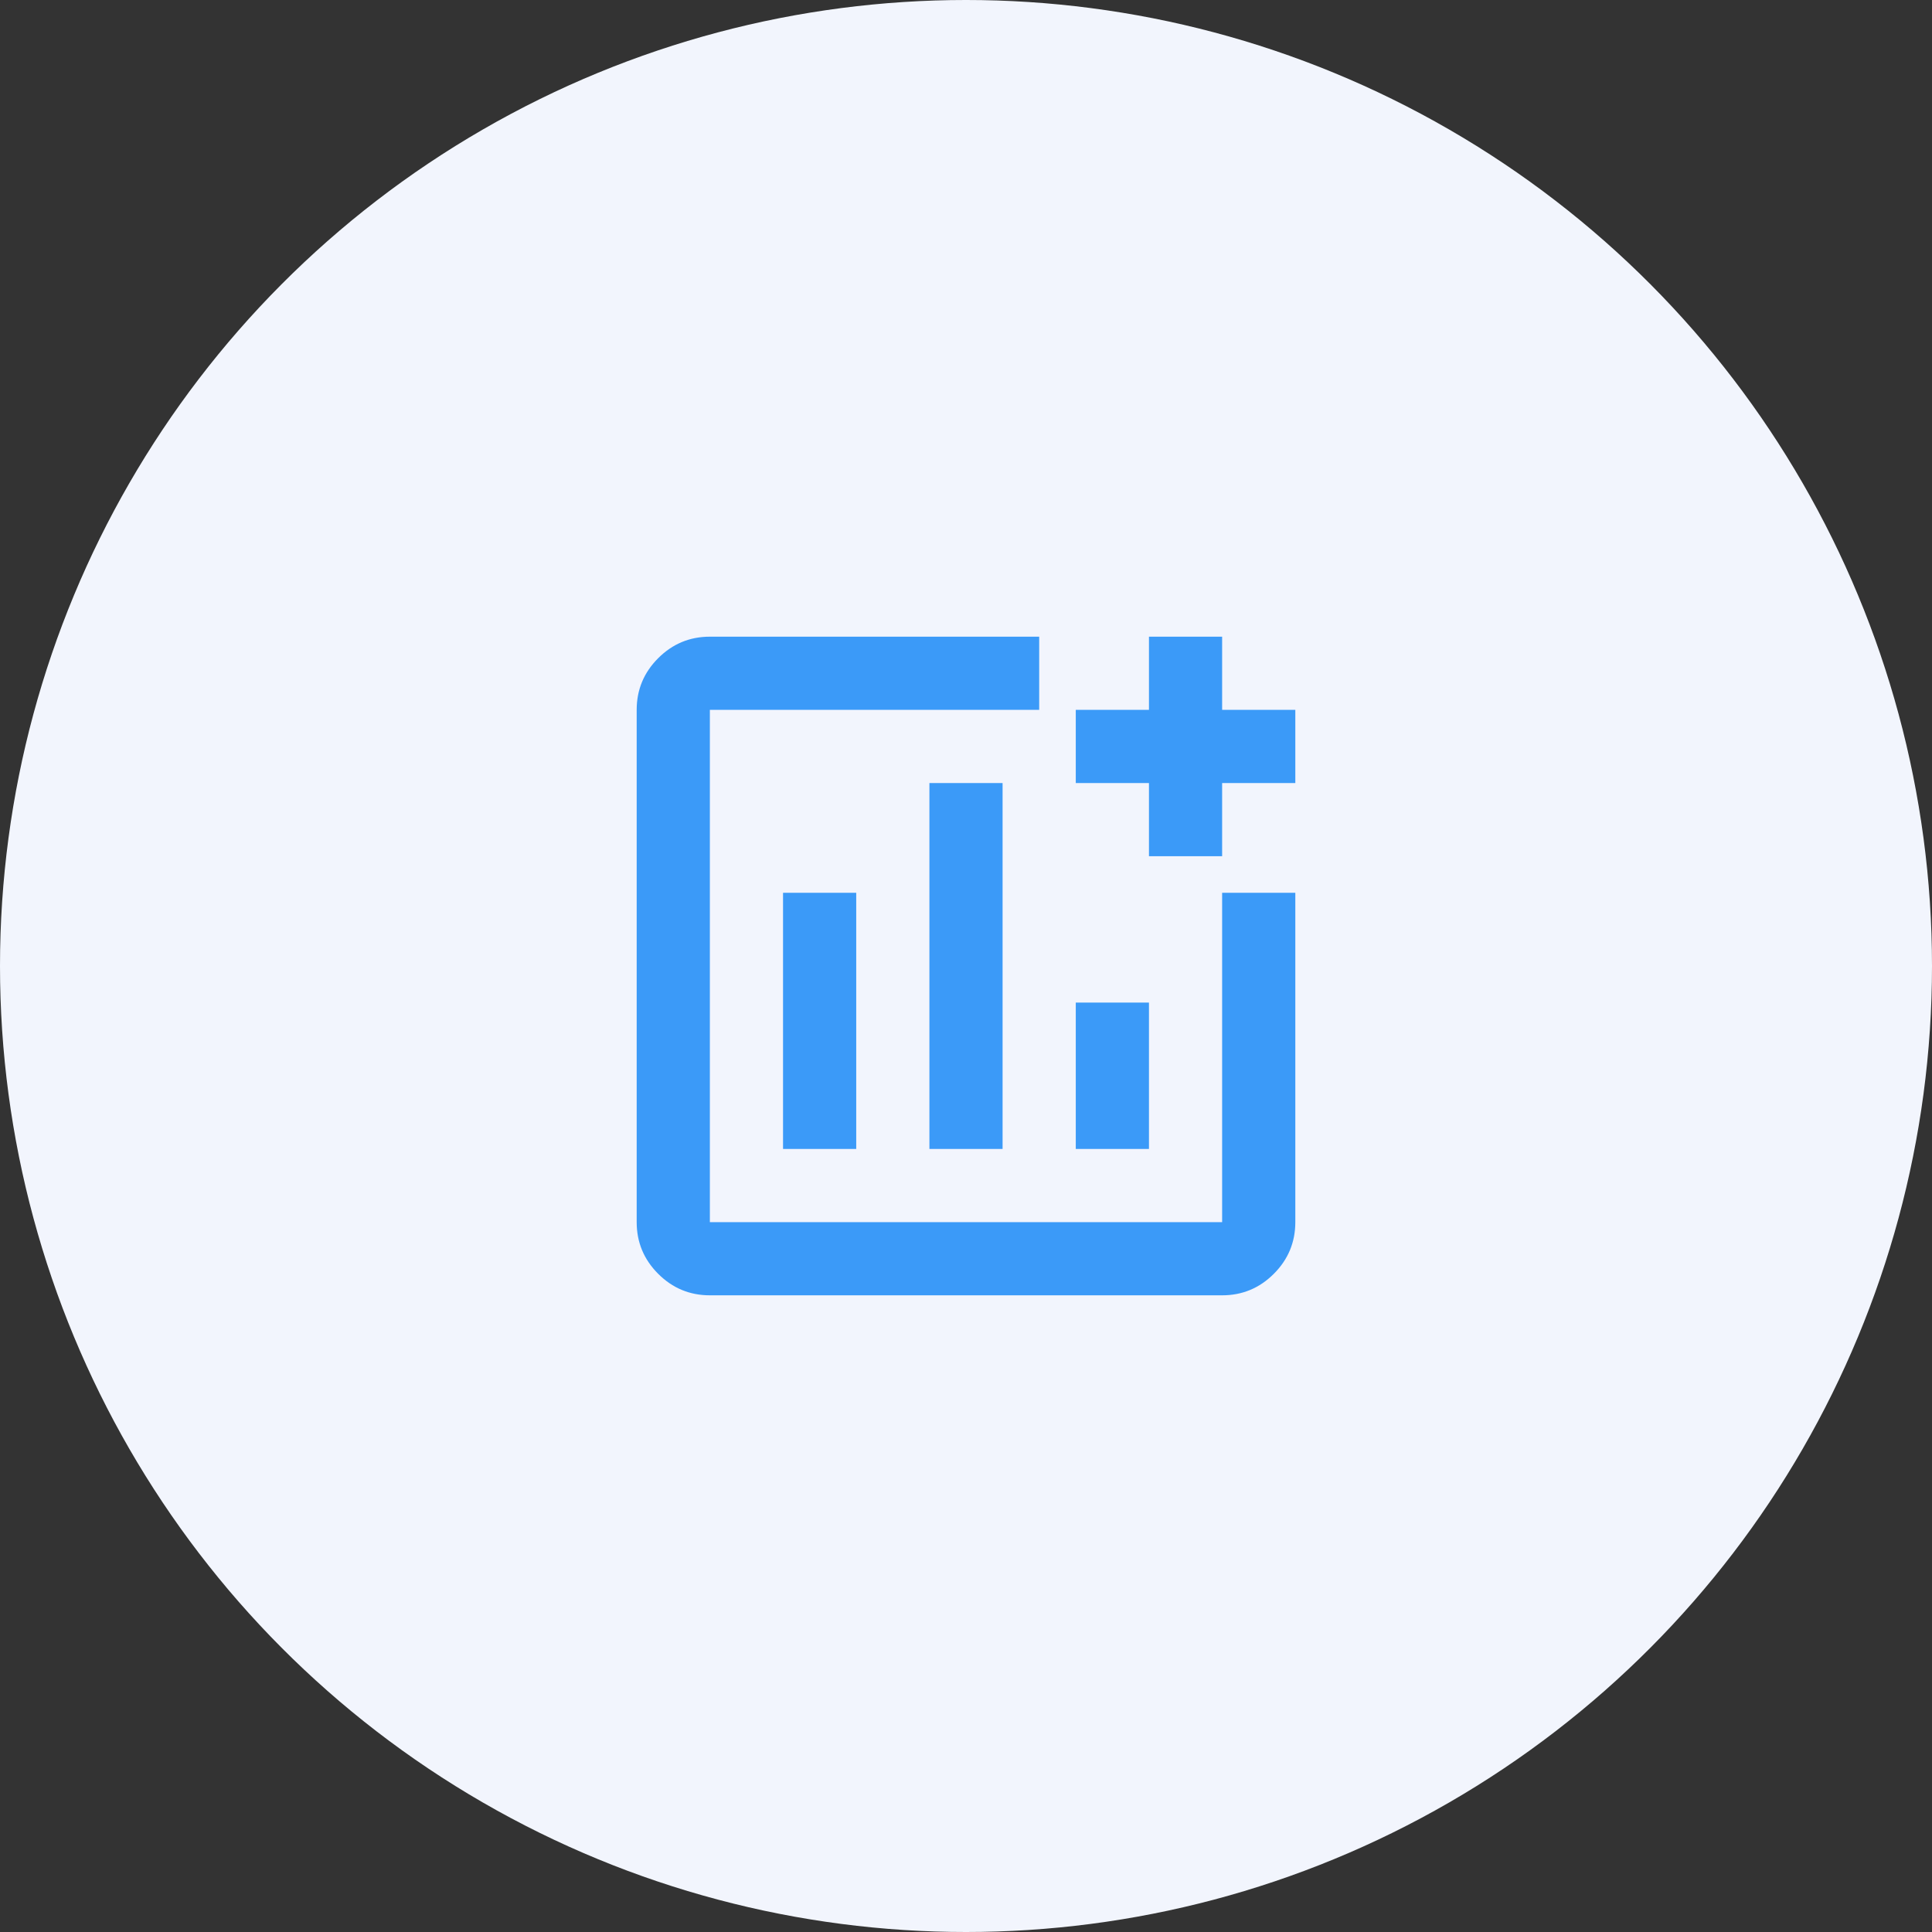
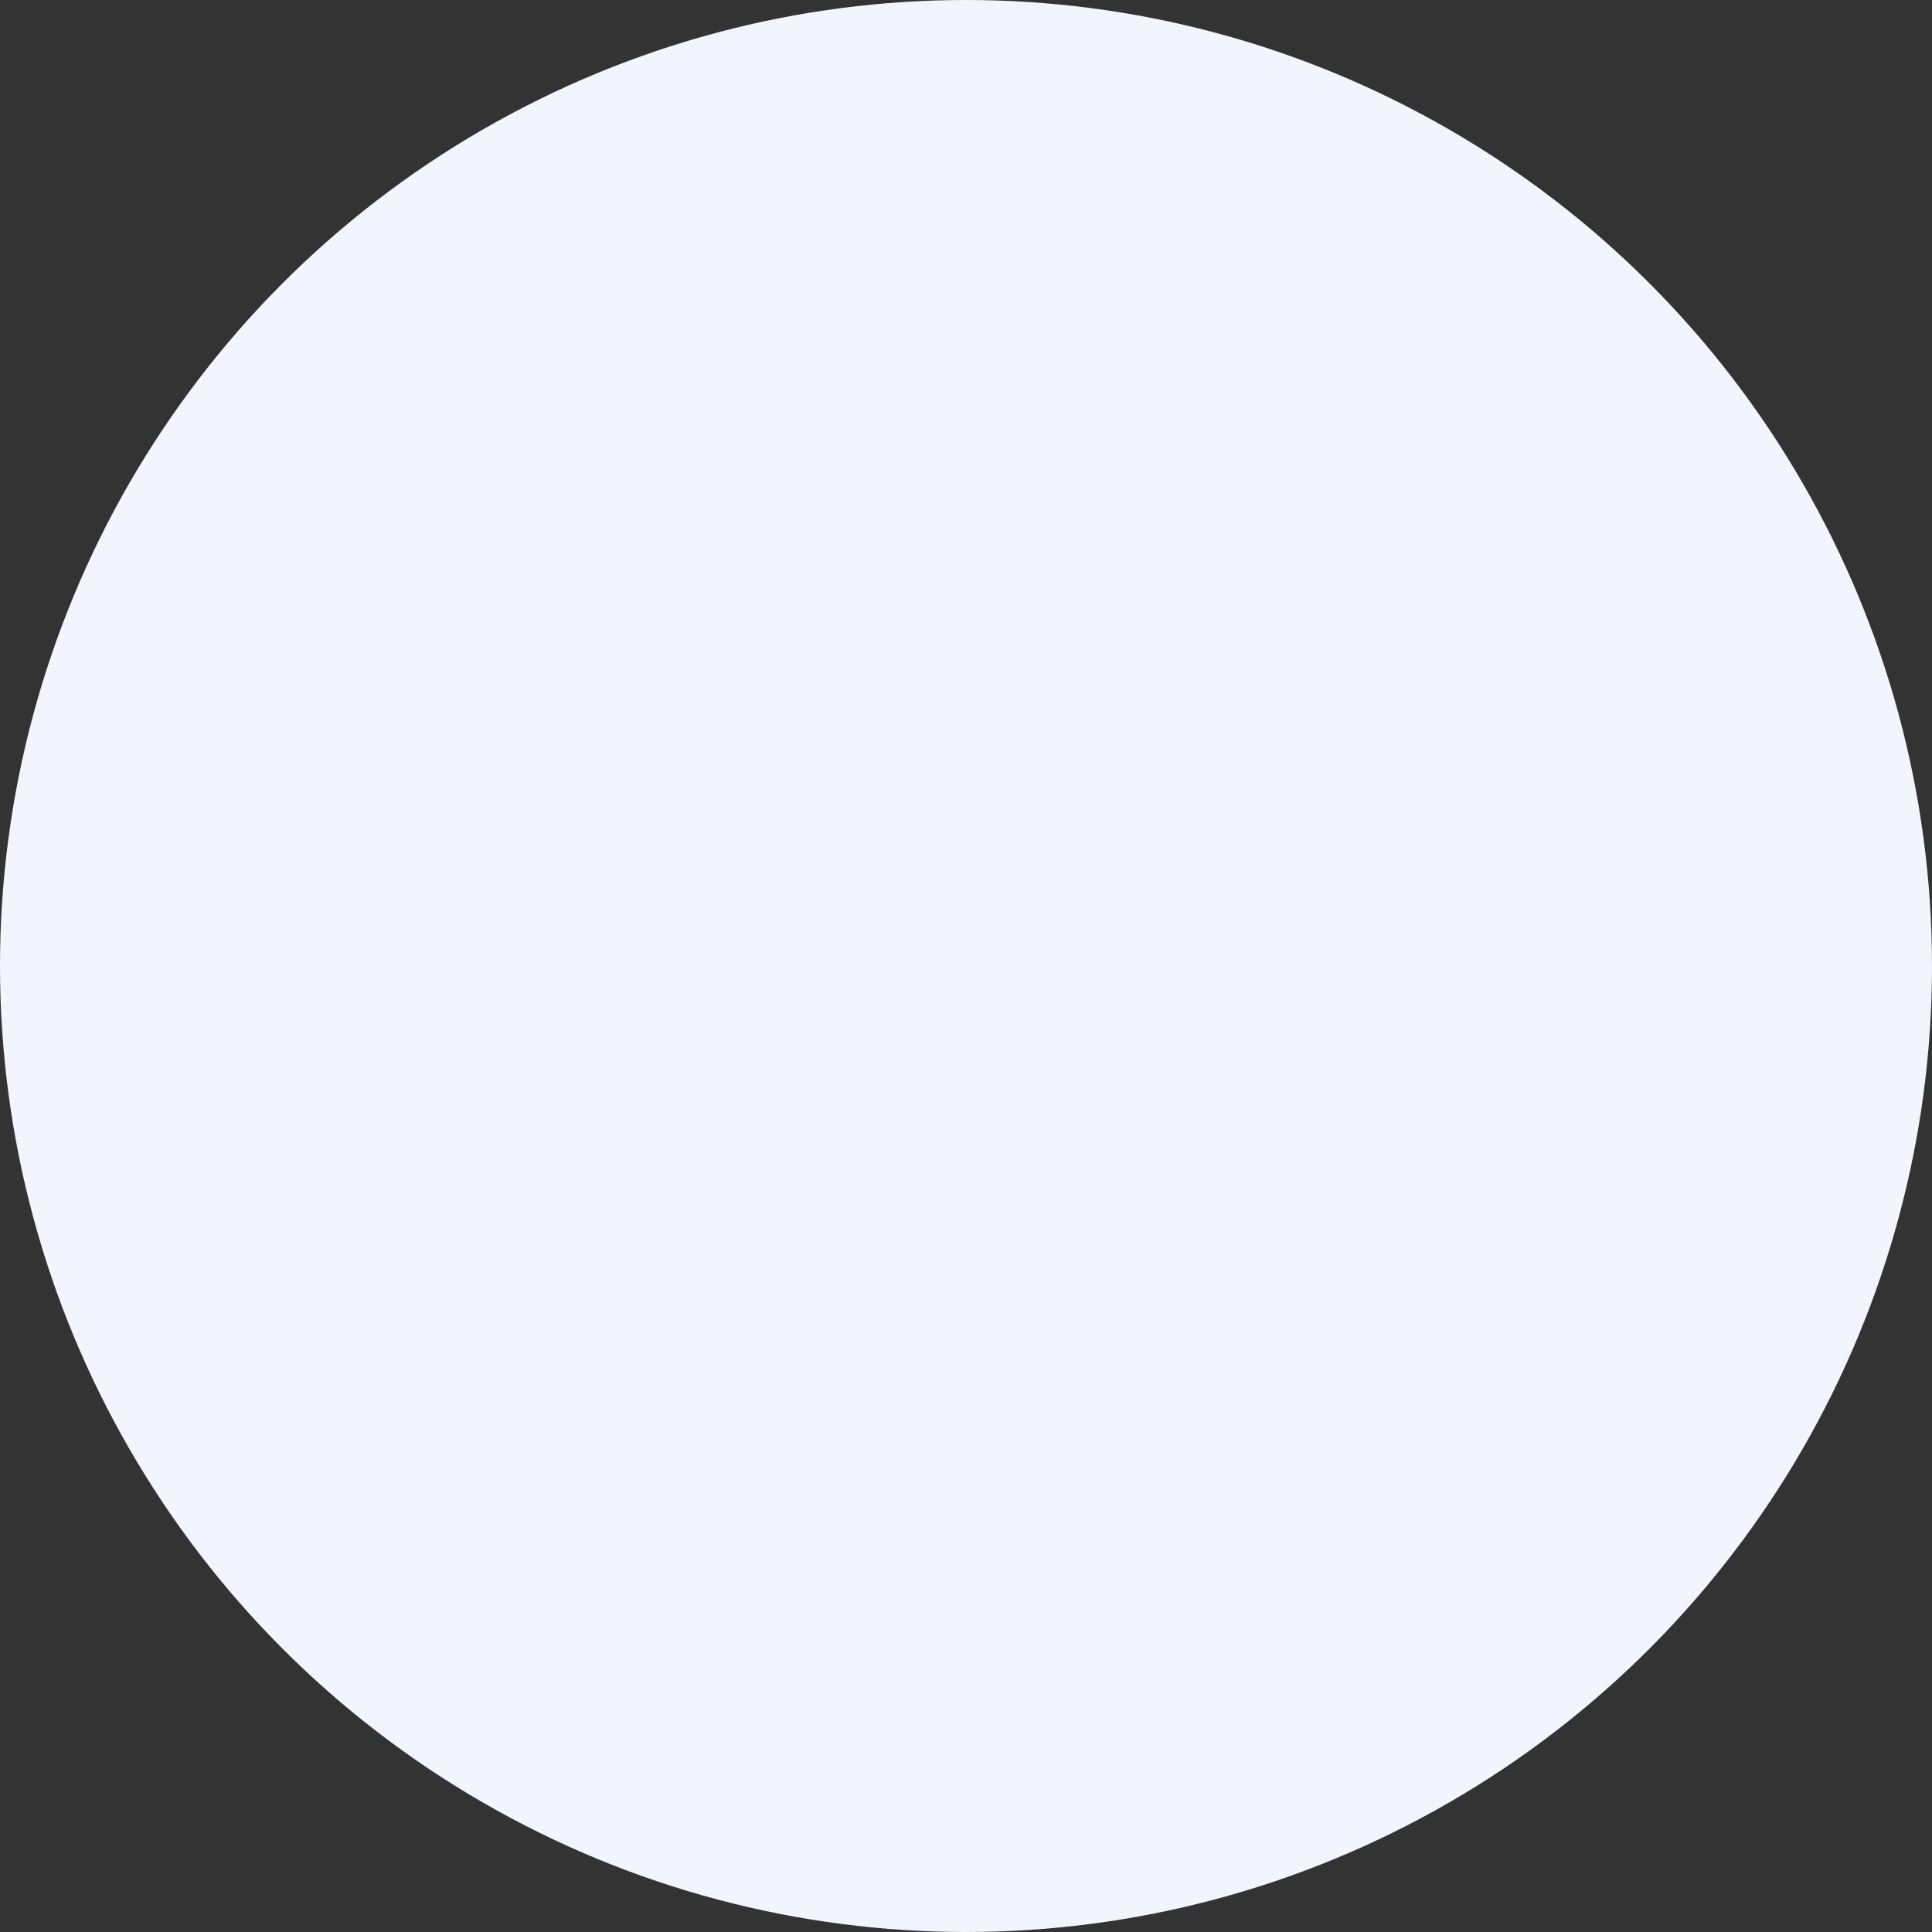
<svg xmlns="http://www.w3.org/2000/svg" width="110" height="110" viewBox="0 0 110 110" fill="none">
  <rect x="0" y="0" width="110" height="110" fill="#333333" stroke="none" />
  <circle cx="55" cy="55" r="55" fill="#F2F5FD" />
  <g clip-path="url(#clip0_518_217)">
-     <path d="M40.417 73.75C39.271 73.75 38.29 73.342 37.474 72.526C36.658 71.71 36.25 70.729 36.25 69.583V40.417C36.25 39.271 36.658 38.29 37.474 37.474C38.29 36.658 39.271 36.25 40.417 36.25H59.167V40.417H40.417V69.583H69.583V50.833H73.75V69.583C73.75 70.729 73.342 71.71 72.526 72.526C71.71 73.342 70.729 73.75 69.583 73.75H40.417ZM44.583 65.417H48.75V50.833H44.583V65.417ZM52.917 65.417H57.083V44.583H52.917V65.417ZM61.25 65.417H65.417V57.083H61.25V65.417ZM65.417 48.75V44.583H61.25V40.417H65.417V36.25H69.583V40.417H73.75V44.583H69.583V48.75H65.417Z" fill="#3B9AF8" />
-   </g>
+     </g>
  <defs>
    <clipPath id="clip0_518_217">
      <rect width="50" height="50" fill="white" transform="translate(30 30)" />
    </clipPath>
  </defs>
</svg>